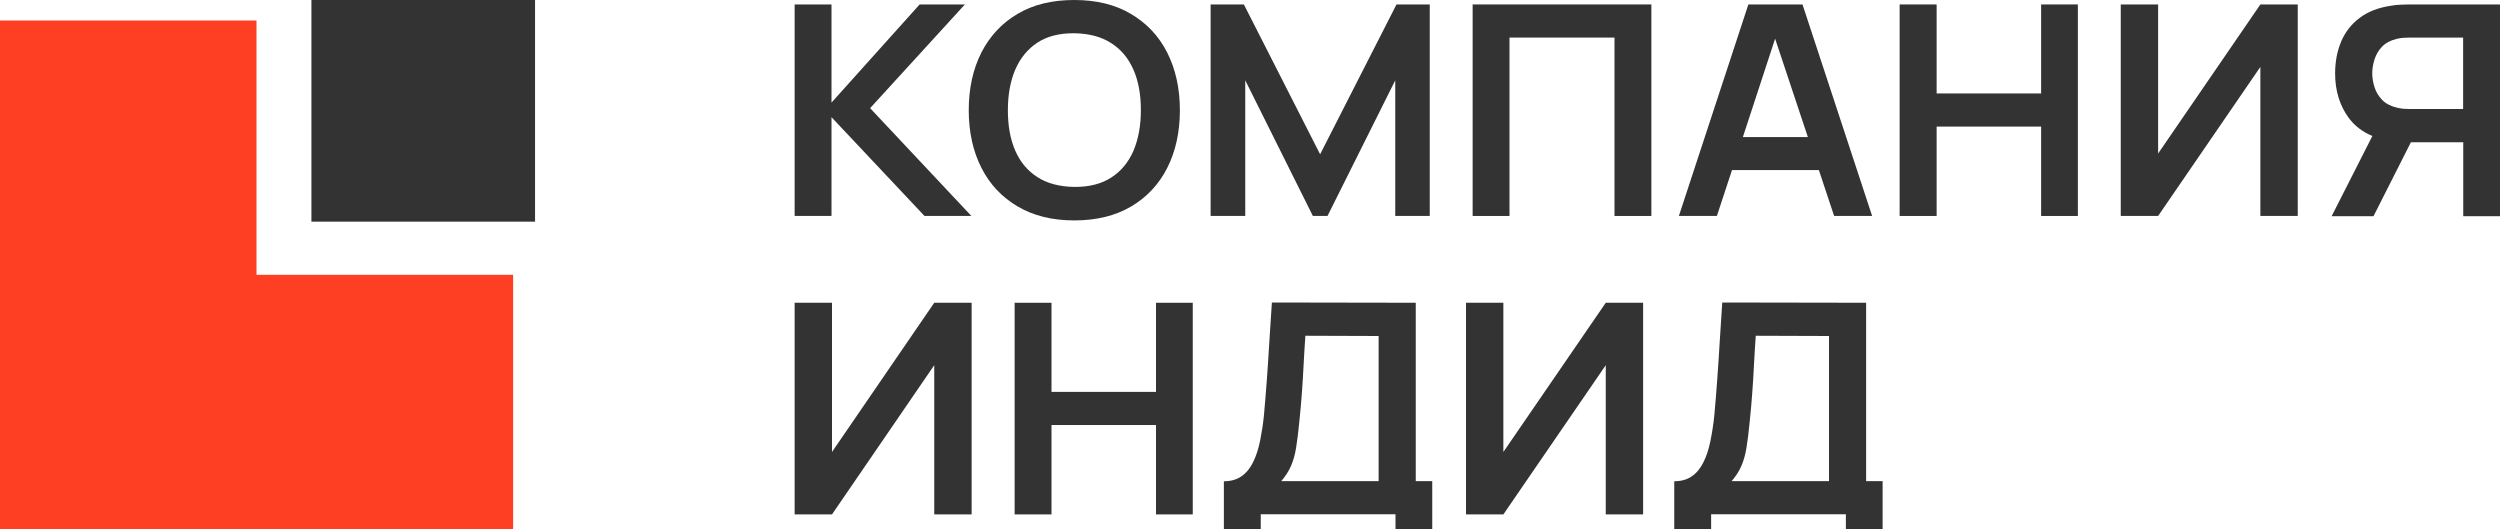
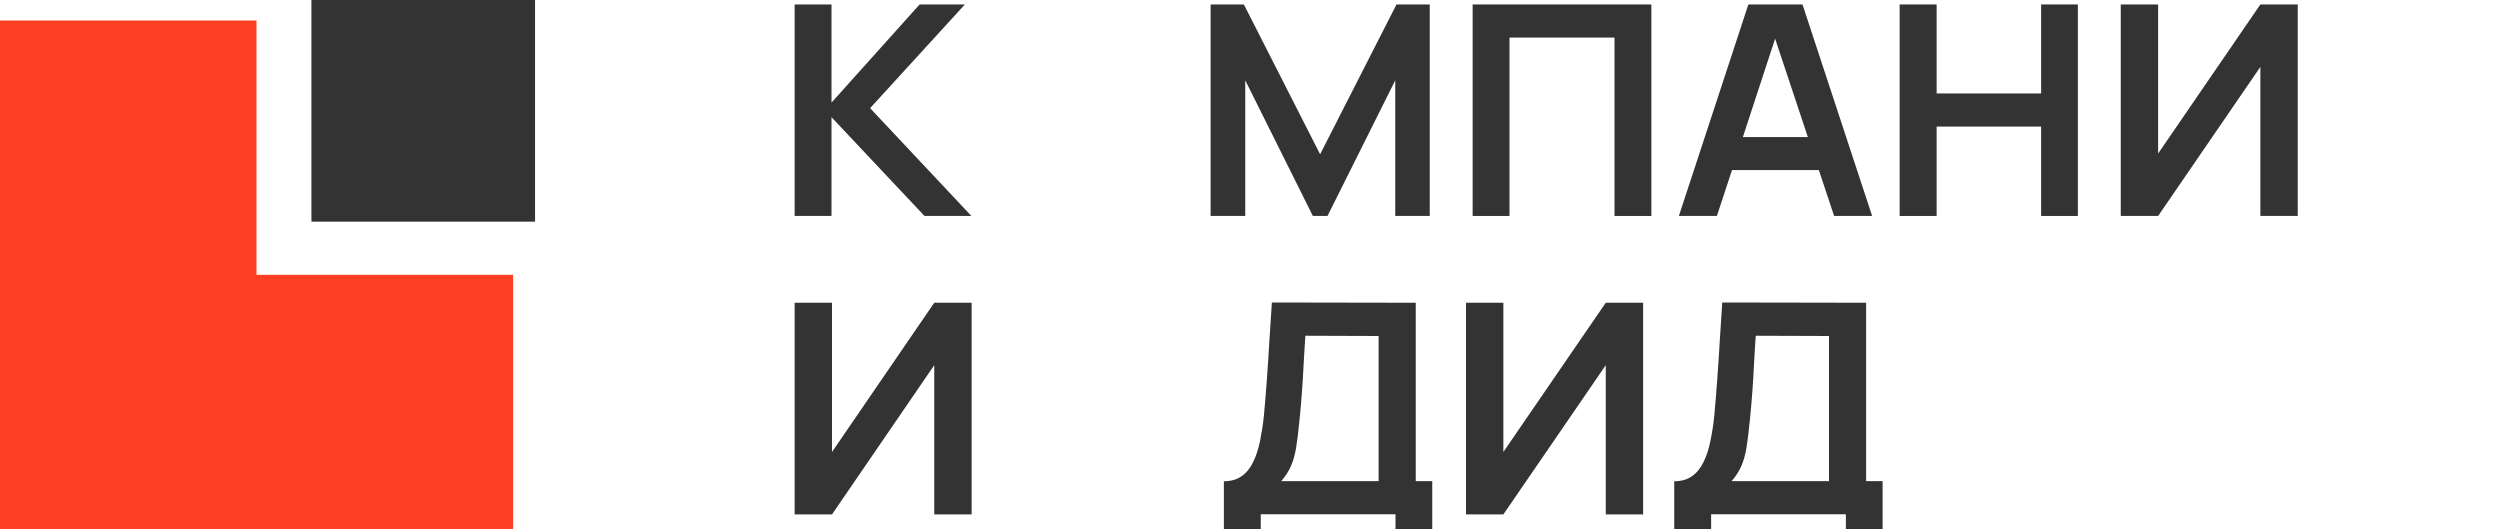
<svg xmlns="http://www.w3.org/2000/svg" width="189" height="40" viewBox="0 0 189 40" fill="none">
  <g clip-path="url(#clip0_17_919)">
    <path d="M62.861 8.859L69.892 16.327H73.436L65.781 8.177L72.945 0.336H69.524L62.861 7.756V0.336H60.074V16.327H62.861V8.859Z" fill="#333333" />
-     <path d="M81.213 16.664C82.876 16.664 84.313 16.318 85.504 15.617C86.694 14.916 87.611 13.944 88.244 12.692C88.877 11.439 89.199 9.991 89.199 8.336C89.199 6.682 88.877 5.234 88.244 3.981C87.611 2.729 86.694 1.757 85.504 1.056C84.313 0.346 82.886 0 81.213 0C79.541 0 78.114 0.346 76.933 1.047C75.742 1.748 74.835 2.72 74.192 3.972C73.559 5.224 73.237 6.682 73.237 8.327C73.237 9.981 73.559 11.43 74.192 12.682C74.825 13.935 75.742 14.906 76.933 15.607C78.123 16.308 79.55 16.664 81.213 16.664ZM76.195 8.327C76.195 7.159 76.384 6.131 76.753 5.262C77.131 4.393 77.689 3.71 78.426 3.224C79.163 2.738 80.098 2.505 81.213 2.514C82.338 2.533 83.264 2.776 84.01 3.262C84.757 3.738 85.315 4.411 85.693 5.28C86.071 6.14 86.25 7.159 86.25 8.327C86.25 9.495 86.061 10.514 85.693 11.393C85.315 12.262 84.757 12.944 84.01 13.421C83.264 13.906 82.329 14.14 81.213 14.131C80.098 14.112 79.163 13.869 78.416 13.383C77.67 12.897 77.112 12.234 76.743 11.364C76.375 10.514 76.195 9.505 76.195 8.327Z" fill="#333333" />
    <path d="M94.141 6.074L99.253 16.327H100.359L105.481 6.074V16.327H108.089V0.336H105.575L99.801 11.663L94.037 0.336H91.523V16.327H94.141V6.074Z" fill="#333333" />
    <path d="M111.331 16.327H114.118V2.841H122.056V16.327H124.844V0.336H111.331V16.327Z" fill="#333333" />
    <path d="M130.939 12.859H137.507L138.66 16.327H141.533L136.269 0.336H132.177L126.923 16.327H129.796L130.939 12.859ZM134.199 2.925L136.675 10.364H131.761L134.199 2.925Z" fill="#333333" />
    <path d="M154.309 7.065H146.409V0.336H143.612V16.327H146.409V9.57H154.309V16.327H157.087V0.336H154.309V7.065Z" fill="#333333" />
    <path d="M163.154 11.607V0.336H160.329V16.327H163.154L170.884 5.056V16.327H173.71V0.336H170.884L163.154 11.607Z" fill="#333333" />
-     <path d="M182.111 0.336C181.95 0.336 181.742 0.345 181.487 0.355C181.232 0.364 180.996 0.392 180.778 0.429C179.814 0.57 179.011 0.878 178.388 1.355C177.754 1.831 177.291 2.429 176.989 3.149C176.687 3.869 176.535 4.672 176.535 5.551C176.535 6.85 176.876 7.971 177.565 8.915C178.01 9.514 178.605 9.971 179.351 10.28L176.271 16.345H179.437L182.262 10.757H186.222V16.345H189.009V0.336H182.111ZM186.212 8.242H182.224C182.073 8.242 181.894 8.233 181.705 8.224C181.516 8.205 181.336 8.177 181.175 8.13C180.712 8.018 180.344 7.822 180.079 7.542C179.814 7.261 179.625 6.943 179.512 6.588C179.399 6.233 179.342 5.887 179.342 5.542C179.342 5.205 179.399 4.85 179.512 4.495C179.625 4.14 179.814 3.813 180.079 3.532C180.344 3.252 180.712 3.056 181.175 2.943C181.336 2.897 181.516 2.869 181.705 2.859C181.894 2.85 182.073 2.841 182.224 2.841H186.212V8.242Z" fill="#333333" />
    <path d="M62.899 34.169V22.889H60.074V38.889H62.899L70.629 27.608V38.889H73.455V22.889H70.629L62.899 34.169Z" fill="#333333" />
-     <path d="M87.394 29.627H79.493V22.889H76.706V38.889H79.493V32.132H87.394V38.889H90.172V22.889H87.394V29.627Z" fill="#333333" />
    <path d="M113.655 34.169V22.889H110.83V38.889H113.655L121.395 27.608V38.889H124.22V22.889H121.395L113.655 34.169Z" fill="#333333" />
    <path d="M141.079 22.888L130.202 22.869C130.126 23.972 130.06 25 130.004 25.944C129.947 26.888 129.89 27.794 129.824 28.673C129.758 29.551 129.692 30.449 129.607 31.355C129.541 32.047 129.437 32.692 129.314 33.308C129.191 33.925 129.021 34.458 128.794 34.916C128.577 35.374 128.284 35.738 127.925 35.991C127.565 36.252 127.112 36.383 126.573 36.383V40H129.361V38.879H139.548V40H142.326V36.374H141.079V22.888ZM138.291 36.374H130.911C131.232 36 131.478 35.617 131.648 35.224C131.818 34.832 131.95 34.374 132.035 33.841C132.12 33.308 132.205 32.645 132.281 31.841C132.366 31.028 132.432 30.271 132.479 29.589C132.527 28.897 132.574 28.224 132.602 27.551C132.64 26.878 132.678 26.159 132.735 25.383L138.272 25.402V36.374H138.291Z" fill="#333333" />
    <path d="M107.031 22.888L96.154 22.869C96.078 23.972 96.012 25 95.955 25.944C95.899 26.888 95.842 27.794 95.776 28.673C95.71 29.551 95.644 30.449 95.558 31.355C95.492 32.047 95.388 32.692 95.266 33.308C95.143 33.916 94.973 34.458 94.746 34.916C94.528 35.374 94.236 35.738 93.876 35.991C93.517 36.252 93.064 36.383 92.525 36.383V40H95.313V38.879H105.5V40H108.278V36.374H107.031V22.888ZM104.243 36.374H96.863C97.184 36 97.43 35.617 97.6 35.224C97.77 34.832 97.902 34.374 97.987 33.841C98.072 33.308 98.157 32.645 98.233 31.841C98.318 31.028 98.384 30.271 98.431 29.589C98.478 28.897 98.526 28.224 98.554 27.551C98.592 26.878 98.63 26.159 98.686 25.383L104.224 25.402V36.374H104.243Z" fill="#333333" />
    <path d="M40.45 16.757V0L23.544 6.36076e-06V16.757H40.45Z" fill="#333333" />
    <path d="M12.928 39.999H38.792V20.775H19.391V1.551H0V20.775V39.999H12.928Z" fill="#FF3F23" />
  </g>
  <defs>
    <clipPath id="clip0_17_919">
      <rect width="189" height="40" fill="white" />
    </clipPath>
  </defs>
</svg>